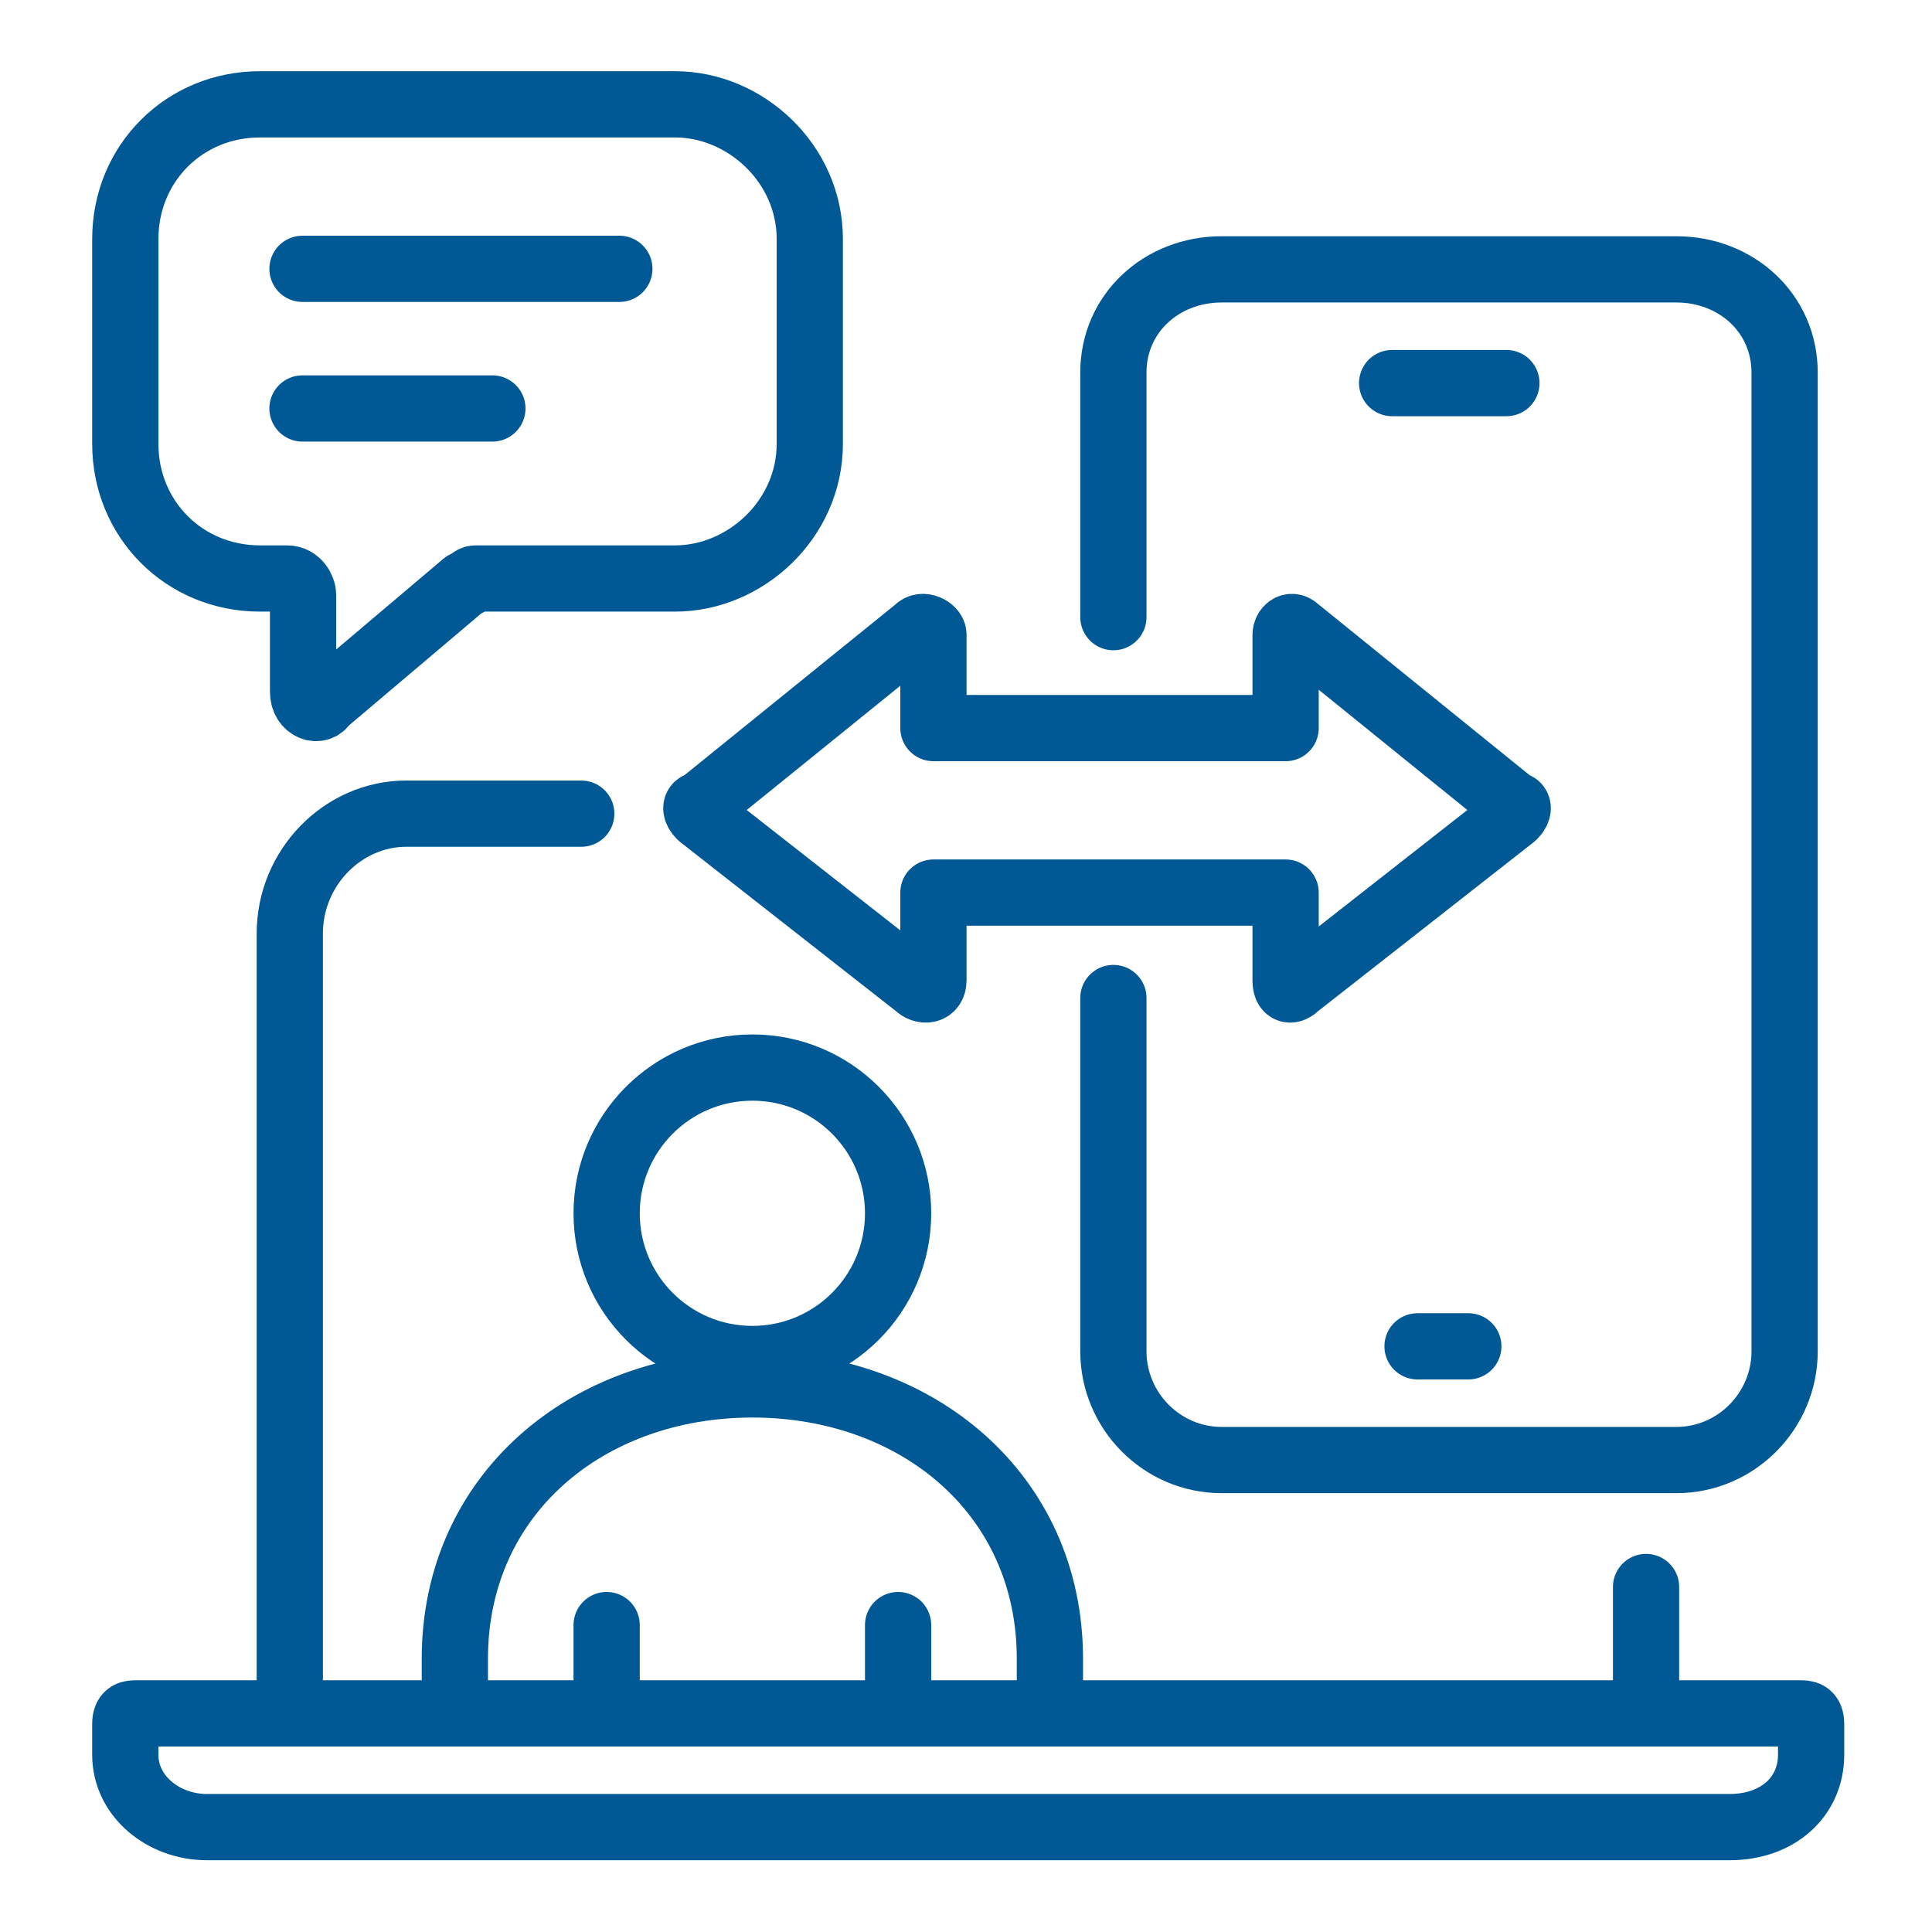
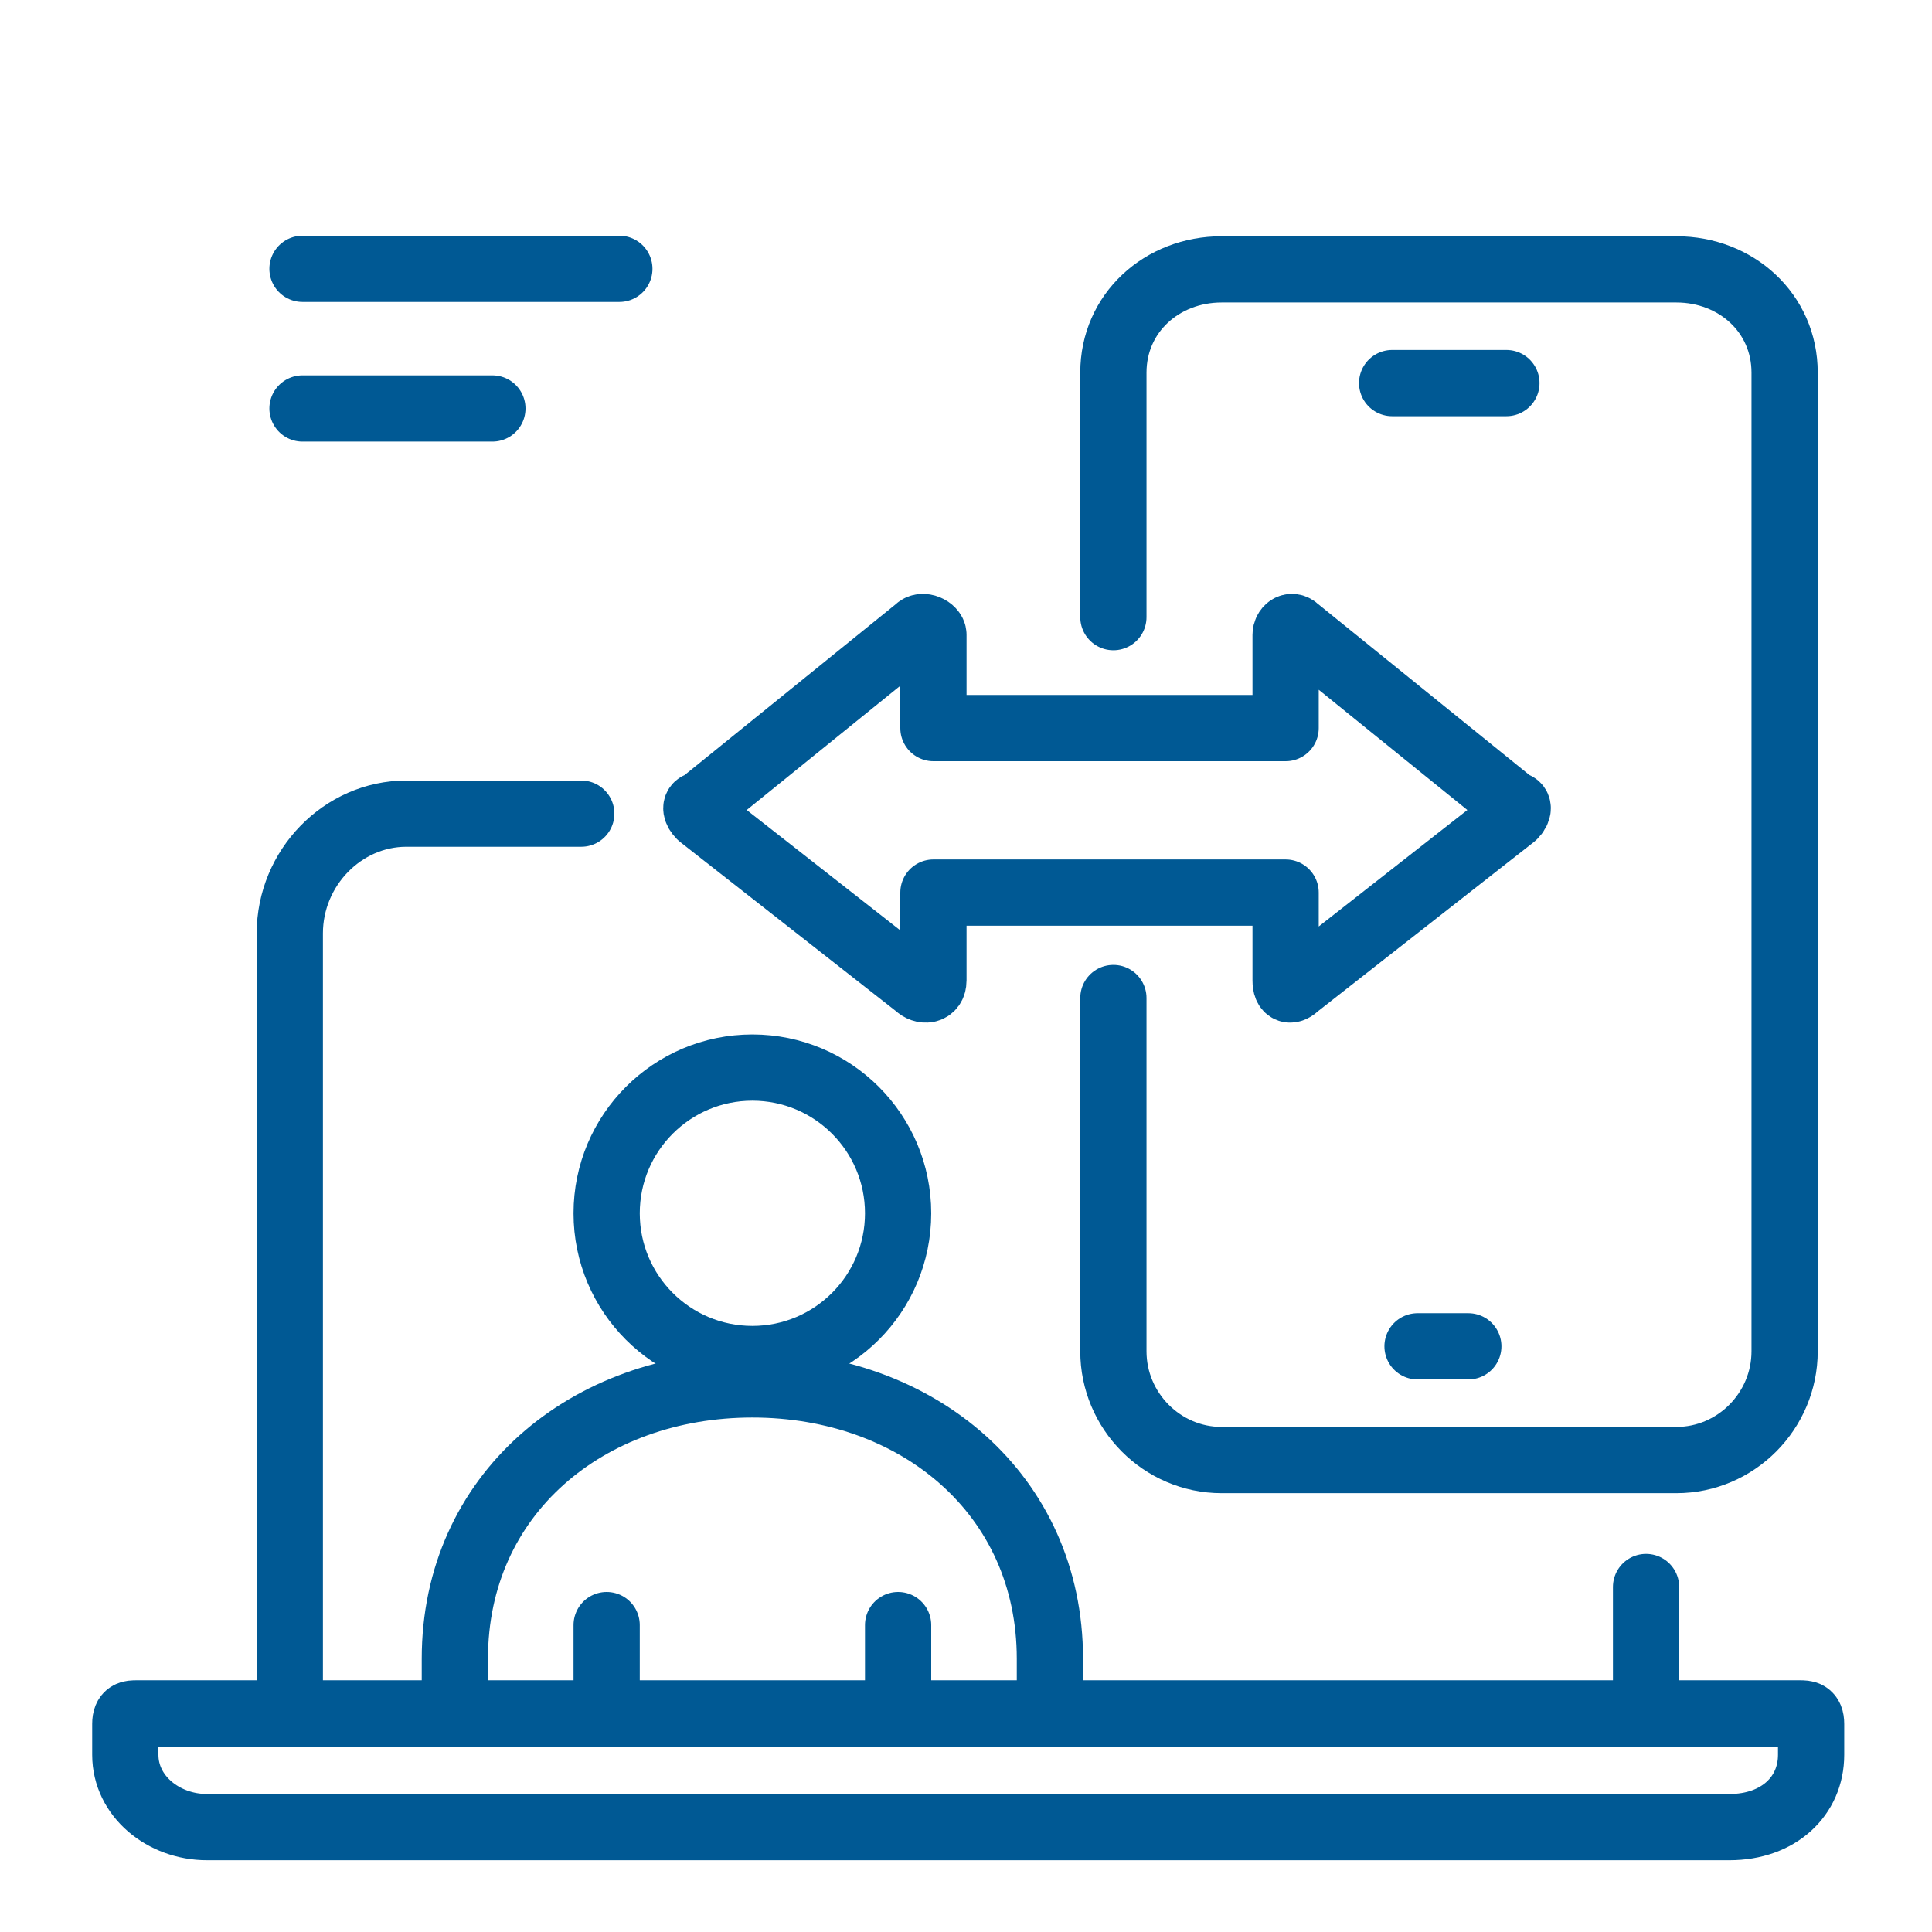
<svg xmlns="http://www.w3.org/2000/svg" id="Layer_1" data-name="Layer 1" viewBox="0 0 350 350">
  <defs>
    <style>
      .cls-1 {
        fill: none;
        stroke: #005994;
        stroke-linecap: round;
        stroke-linejoin: round;
        stroke-width: 12px;
      }
    </style>
  </defs>
  <path class="cls-1" d="M201.7,180.8v64c0,10.8,8.8,19.7,19.6,19.7h82.4c10.8,0,19.6-8.9,19.6-19.7V67.5c0-10.8-8.8-18.7-19.6-18.7h-82.4c-10.8,0-19.6,7.9-19.6,18.7v44.3" />
  <line class="cls-1" x1="162.7" y1="310.4" x2="162.7" y2="294.4" />
  <path class="cls-1" d="M82.4,310.4v-9.9c0-29.8,24-49.7,53.9-49.7s53.9,19.9,53.9,49.7v9.9" />
  <line class="cls-1" x1="109.9" y1="294.4" x2="109.9" y2="310.4" />
  <circle class="cls-1" cx="136.3" cy="219.8" r="26.4" />
  <path class="cls-1" d="M24.7,310.4h301.4c1,0,2,0,2,1.9v5.6c0,7.5-5.9,13.1-14.8,13.1H37.5c-7.9,0-14.8-5.6-14.8-13.1v-5.6c0-1.9,1-1.9,2-1.9Z" />
  <path class="cls-1" d="M52.5,310.4v-141.3c0-11.9,9.6-21.7,21.1-21.7h31.7" />
  <line class="cls-1" x1="298.2" y1="287.5" x2="298.2" y2="310.4" />
  <path class="cls-1" d="M274.2,145.8l-39.3-31.8c-1-1-2,0-2,1v16.9h-63.8v-16.9c0-1-2-2-2.9-1l-39.3,31.8c-1,0-1,1,0,2l39.3,30.8c1,1,2.9,1,2.9-1v-15.9h63.8v15.9c0,2,1,2,2,1l39.3-30.8c1-1,1-2,0-2Z" />
  <line class="cls-1" x1="272.9" y1="69.4" x2="252.2" y2="69.4" />
  <line class="cls-1" x1="266" y1="243.9" x2="256.8" y2="243.9" />
-   <path class="cls-1" d="M47.1,18.9c-13.7,0-24.4,10.7-24.4,24.4v37.1c0,13.7,10.7,24.4,24.4,24.4h4.9c2,0,2.9,2,2.9,2.9v17.6c0,2.9,2.9,3.9,3.9,2l25.4-21.5c1,0,1-1,2-1h36.1c12.7,0,24.4-10.7,24.4-24.4v-37.1c0-13.7-11.7-24.4-24.4-24.4H47.1Z" />
  <line class="cls-1" x1="54.8" y1="74" x2="89.2" y2="74" />
  <line class="cls-1" x1="54.8" y1="48.7" x2="112.2" y2="48.7" />
</svg>